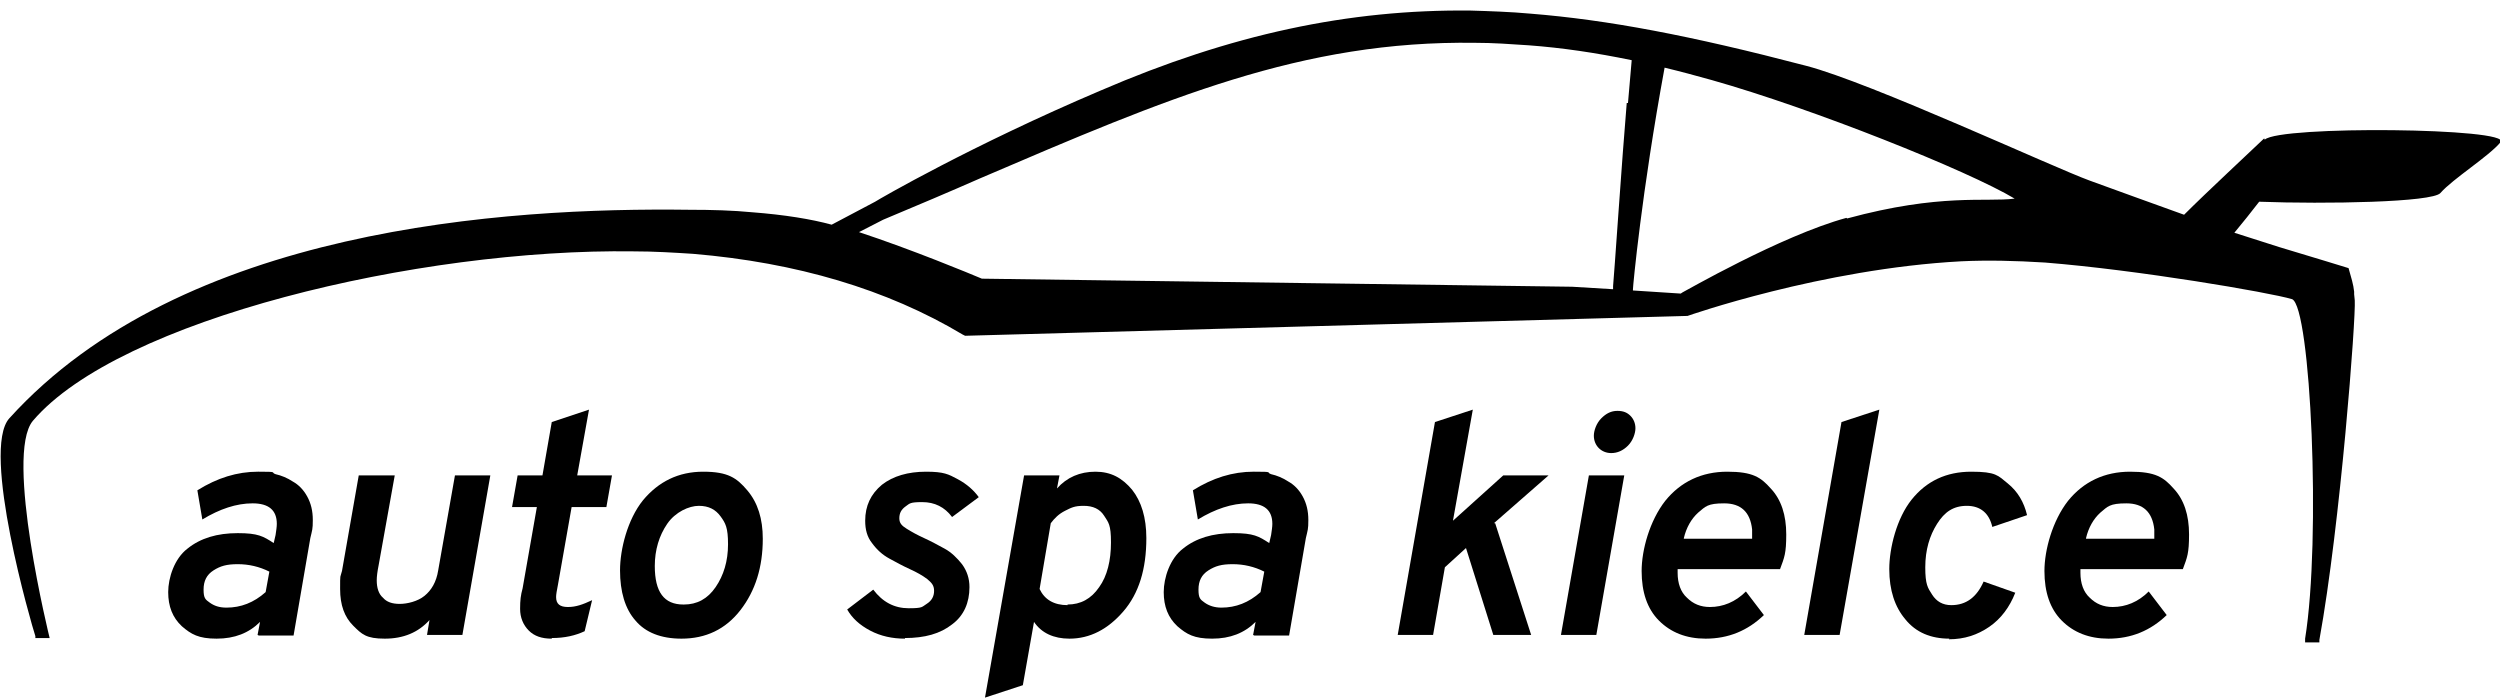
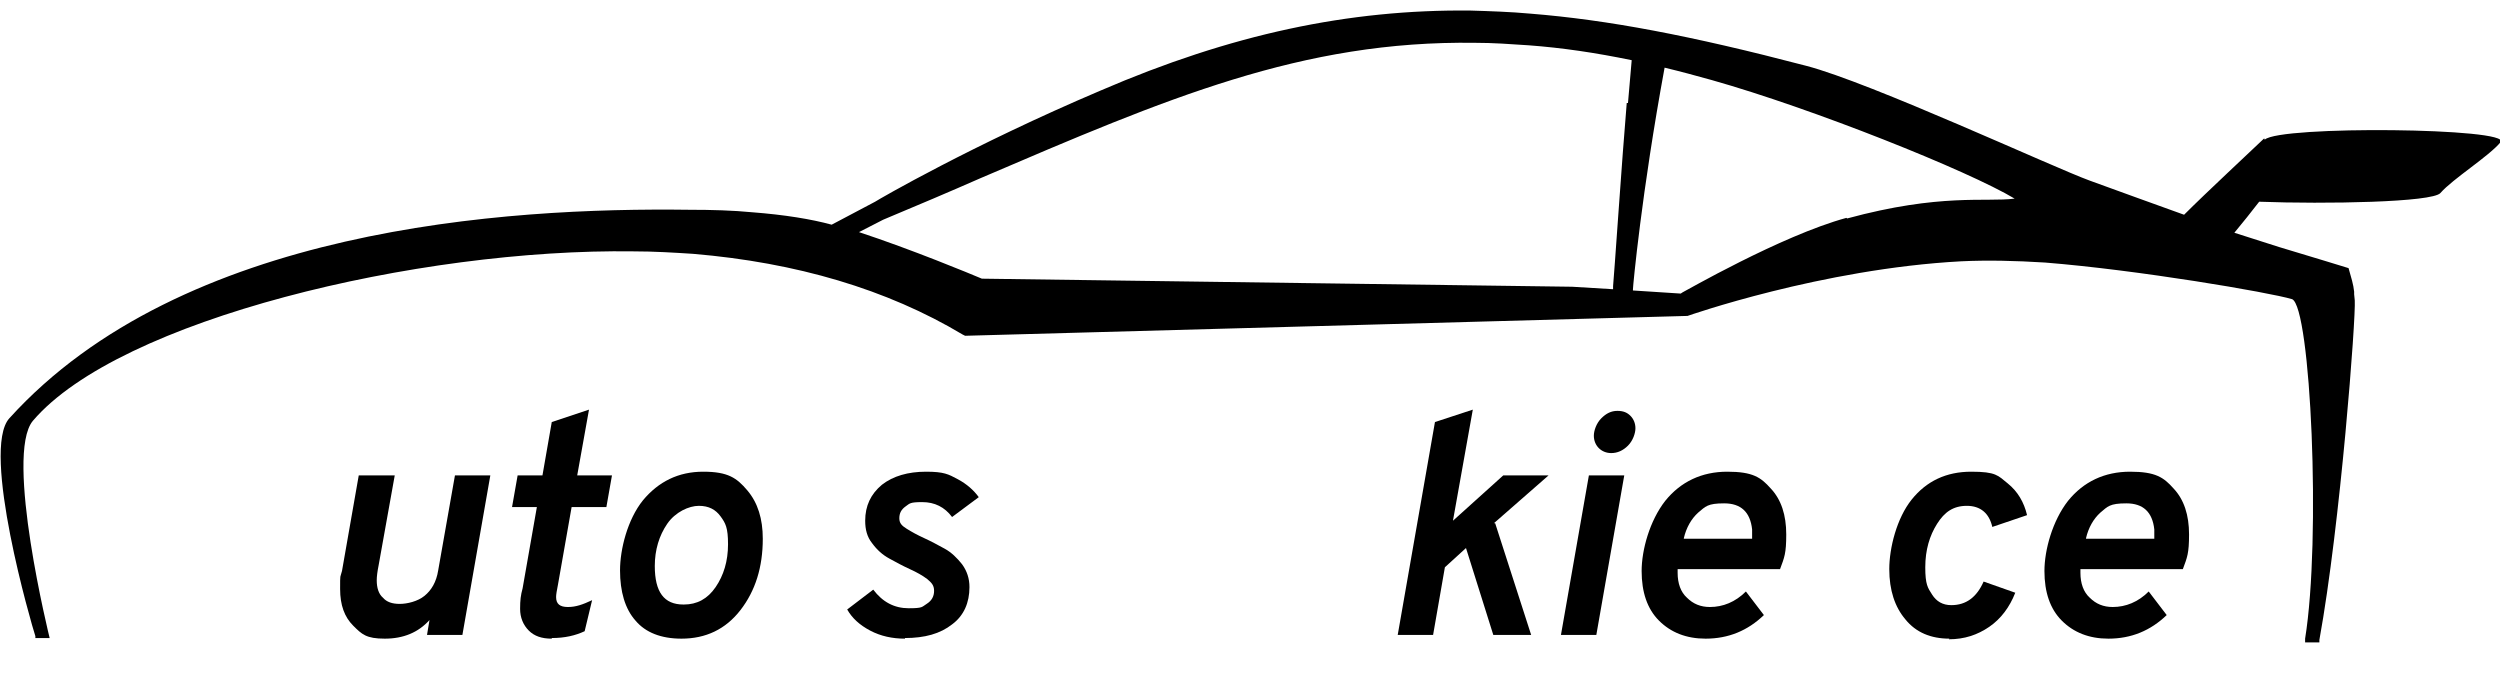
<svg xmlns="http://www.w3.org/2000/svg" id="Layer_1" version="1.1" viewBox="0 0 402.8 112.4">
  <defs>
    <style>
      .st0 {
        fill-rule: evenodd;
      }
    </style>
  </defs>
  <path class="st0" d="M364.8,22.3c-2.4,2.3-9.2,8.6-12.9,12.3-5.3-1.9-10.8-3.9-15.2-5.5-5.8-2.1-35.3-15.8-45.7-18.5-18.7-4.9-32-7.4-44.4-8.4-3.3-.3-6.5-.4-9.7-.5-19.6-.2-38.5,3.8-59.6,12.9-20.7,8.8-35.7,17.5-36.3,17.9l-7,3.7c-3.3-.9-7.6-1.6-12.8-2-3.1-.3-6.5-.4-10.1-.4-29.7-.4-81.8,2.9-109.6,33.6-4.6,5.1,3.6,33.3,4.2,35.1v.3c.1,0,2.3,0,2.3,0,0,0-7.3-29.5-2.7-35,13.9-16.3,62.1-27.8,96.8-27.3,3.3,0,6.5.2,9.6.4,16.6,1.4,31.2,5.7,43.4,13l.4.2,116.4-3.2s21.6-7.6,44.1-8.8c4.2-.2,8.7-.1,13.5.2,15,1.2,36.1,4.8,39.8,5.9,3,1.2,4.7,38.6,2.1,54.7v.6c0,0,2.3,0,2.3,0v-.4c3.4-18.7,5.9-52,5.7-54.7h0c0,0-.1-1-.1-1,0,0,0,0,0,0,0-.1,0-.3,0-.4-.1-1.1-.5-2.4-.9-3.8-1.3-.4-5.2-1.6-11.2-3.4-1.9-.6-4.4-1.4-7.2-2.3,1.4-1.7,2.7-3.3,4-5,10.7.4,27.9.1,29.2-1.4,2-2.3,7.8-5.9,9.7-8.2,1.9-2.3-35.6-2.7-38-.4ZM262.1,16.6c-.7,8.1-2.1,28.8-2.2,29.5v.5c0,0-6.6-.4-6.6-.4l-95.1-1.3c-1.9-.8-11.3-4.7-19.8-7.5l3.9-2c5.5-2.3,10.7-4.5,15.7-6.7,30.1-12.9,51.8-22.2,79.7-21.8,2.8,0,5.7.2,8.6.4,5.4.4,10.8,1.2,16.6,2.4l-.6,6.9ZM297.5,35.1c-10.6,2.9-26.3,12-26.4,12l-.3.2-7.7-.5v-.2c0-.5,1.4-15.6,5.1-35.7,2.5.6,5.1,1.3,7.6,2,16.3,4.6,41.3,14.6,48.8,19.1-4.7.6-11.9-.9-27,3.2Z" />
  <g>
-     <path d="M41.5,102.3l.4-2.1c-1.8,1.8-4.1,2.7-7,2.7s-4.1-.7-5.6-2c-1.5-1.4-2.2-3.2-2.2-5.5s1-5.4,3.1-7c2.1-1.7,4.8-2.5,8.1-2.5s4.1.5,5.8,1.6l.3-1.3c.1-.7.2-1.3.2-1.8,0-2.2-1.3-3.3-3.9-3.3s-5.3.9-8.1,2.6l-.8-4.7c3.2-2,6.4-3,9.8-3s1.9.1,2.8.4c.9.2,1.9.6,2.8,1.2.9.5,1.7,1.3,2.3,2.4.6,1.1.9,2.3.9,3.8s-.1,1.6-.4,2.9l-2.7,15.7s-5.6,0-5.6,0ZM36.5,97.9c2.3,0,4.4-.8,6.3-2.5l.6-3.3c-1.6-.8-3.3-1.2-5.1-1.2s-2.8.3-3.9,1c-1.1.7-1.6,1.7-1.6,3.1s.3,1.6,1,2.1c.7.5,1.5.8,2.7.8Z" />
    <path d="M68.8,102.3l.4-2.4c-1.8,2-4.2,3-7.2,3s-3.7-.7-5.1-2.1-2.1-3.3-2.1-5.9,0-1.7.3-2.9l2.7-15.4h5.8l-2.6,14.5c-.2,1-.3,1.8-.3,2.4,0,1.2.3,2.2,1,2.8.6.7,1.5,1,2.7,1s2.9-.4,4-1.3,1.9-2.2,2.2-4.1l2.7-15.3h5.7l-4.5,25.7h-5.7Z" />
    <path d="M88.9,102.9c-1.6,0-2.8-.4-3.7-1.3s-1.4-2.1-1.4-3.5.1-2.2.4-3.3l2.3-13.1h-4l.9-5.1h4l1.5-8.6,6-2-1.9,10.6h5.6l-.9,5.1h-5.6l-2.2,12.5c-.2,1-.3,1.6-.3,2,0,1.1.6,1.6,1.9,1.6s2.4-.4,3.9-1.1l-1.2,5c-1.5.7-3.2,1.1-5.3,1.1Z" />
    <path d="M109.8,102.9c-3.3,0-5.8-1-7.4-2.9-1.7-1.9-2.5-4.7-2.5-8.1s1.2-8.2,3.7-11.3c2.5-3,5.7-4.6,9.7-4.6s5.4,1,7.1,3,2.5,4.6,2.5,7.8c0,4.6-1.2,8.4-3.6,11.5-2.4,3.1-5.6,4.6-9.5,4.6ZM110.2,97.4c2.1,0,3.8-.9,5.1-2.8,1.3-1.9,2-4.2,2-6.9s-.4-3.4-1.2-4.5c-.8-1.1-1.9-1.7-3.5-1.7s-3.8,1-5.1,2.9c-1.3,1.9-2,4.2-2,6.8,0,4.2,1.5,6.2,4.6,6.2Z" />
    <path d="M145.8,102.9c-2,0-3.9-.4-5.6-1.3-1.7-.9-2.9-2-3.7-3.4l4.2-3.2c1.5,2,3.4,3,5.7,3s2.1-.2,2.9-.7c.8-.5,1.2-1.2,1.2-2.1s-.4-1.3-1.1-1.9c-.8-.6-1.7-1.1-2.8-1.6-1.1-.5-2.2-1.1-3.3-1.7-1.1-.6-2-1.4-2.8-2.5-.8-1-1.1-2.2-1.1-3.6,0-2.4.9-4.3,2.7-5.8,1.8-1.4,4.2-2.1,7.1-2.1s3.6.4,5.1,1.2c1.5.8,2.6,1.8,3.4,2.9l-4.3,3.2c-1.2-1.6-2.8-2.4-4.8-2.4s-2,.2-2.7.7-1,1.1-1,1.9.4,1.2,1.2,1.7c.8.5,1.7,1,2.8,1.5,1.1.5,2.2,1.1,3.3,1.7,1.1.6,2,1.5,2.8,2.5.8,1.1,1.2,2.3,1.2,3.7,0,2.5-.9,4.6-2.8,6-1.9,1.5-4.4,2.2-7.6,2.2Z" />
-     <path d="M172.3,102.9c-2.5,0-4.5-.9-5.7-2.7l-1.8,10.2-6.1,2,6.3-35.8h5.7l-.4,2.1c1.6-1.8,3.7-2.7,6.2-2.7s4.3,1,5.9,2.9c1.5,1.9,2.3,4.5,2.3,7.8,0,5-1.2,8.9-3.7,11.8-2.5,2.9-5.4,4.4-8.7,4.4ZM172,97.4c2.1,0,3.8-.9,5.1-2.8,1.3-1.8,1.9-4.3,1.9-7.2s-.4-3.2-1.1-4.3-1.8-1.6-3.3-1.6-2,.3-3,.8c-1,.5-1.7,1.2-2.3,2l-1.8,10.6c.8,1.7,2.3,2.6,4.5,2.6Z" />
-     <path d="M201.9,102.3l.4-2.1c-1.8,1.8-4.1,2.7-7,2.7s-4.1-.7-5.6-2c-1.5-1.4-2.2-3.2-2.2-5.5s1-5.4,3.1-7c2.1-1.7,4.8-2.5,8.1-2.5s4.1.5,5.8,1.6l.3-1.3c.1-.7.2-1.3.2-1.8,0-2.2-1.3-3.3-3.9-3.3s-5.3.9-8.1,2.6l-.8-4.7c3.2-2,6.4-3,9.8-3s1.9.1,2.8.4c.9.2,1.9.6,2.8,1.2.9.5,1.7,1.3,2.3,2.4.6,1.1.9,2.3.9,3.8s-.1,1.6-.4,2.9l-2.7,15.7s-5.6,0-5.6,0ZM196.8,97.9c2.3,0,4.4-.8,6.3-2.5l.6-3.3c-1.6-.8-3.3-1.2-5.1-1.2s-2.8.3-3.9,1c-1.1.7-1.6,1.7-1.6,3.1s.3,1.6,1,2.1c.7.5,1.6.8,2.7.8Z" />
    <path d="M240.9,84.3l5.8,18h-6.1l-4.4-14-3.4,3.1-1.9,10.9h-5.7l6-34.3,6.1-2-3.2,17.9,8.1-7.3h7.3l-8.8,7.7Z" />
    <path d="M251.5,102.3l4.5-25.7h5.7l-4.5,25.7h-5.7ZM259.6,73c-.8,0-1.5-.3-2-.8-.5-.5-.8-1.2-.8-2s.4-2,1.2-2.8c.8-.8,1.6-1.2,2.6-1.2s1.6.3,2.1.8c.5.5.8,1.2.8,2s-.4,2-1.2,2.8c-.8.8-1.7,1.2-2.7,1.2Z" />
    <path d="M274.8,102.9c-3.1,0-5.6-1-7.5-2.9-1.9-1.9-2.8-4.6-2.8-8s1.3-8.1,3.8-11.3c2.5-3.1,5.9-4.7,10-4.7s5.4.9,7,2.7c1.7,1.8,2.5,4.3,2.5,7.4s-.3,3.7-1,5.6h-16.5v.6c0,1.7.5,3.1,1.5,4,1,1,2.2,1.5,3.7,1.5,2.1,0,4.1-.8,5.8-2.5l2.9,3.8c-2.6,2.5-5.7,3.8-9.4,3.8ZM271.3,86.8h11c0-.6,0-1.1,0-1.5-.3-2.8-1.8-4.2-4.5-4.2s-3,.5-4.2,1.5c-1.1,1-1.9,2.4-2.3,4.1Z" />
-     <path d="M290.7,102.3l6-34.3,6.1-2-6.4,36.3h-5.7Z" />
    <path d="M314.1,102.9c-3,0-5.4-1-7.1-3.1-1.7-2-2.6-4.7-2.6-8.1s1.2-8.2,3.6-11.2c2.4-3,5.6-4.5,9.6-4.5s4.3.6,5.9,1.9c1.6,1.3,2.6,3,3.1,5.1l-5.6,1.9c-.5-2.2-1.9-3.4-4.1-3.4s-3.6,1-4.8,2.9c-1.2,1.9-1.9,4.2-1.9,7s.4,3.3,1.1,4.4c.7,1.1,1.7,1.7,3.1,1.7,2.4,0,4.1-1.3,5.2-3.8l5.1,1.8c-.9,2.3-2.3,4.2-4.2,5.5-1.9,1.3-4,2-6.5,2Z" />
    <path d="M339.7,102.9c-3.1,0-5.6-1-7.5-2.9-1.9-1.9-2.8-4.6-2.8-8s1.3-8.1,3.8-11.3c2.5-3.1,5.9-4.7,10-4.7s5.4.9,7,2.7c1.7,1.8,2.5,4.3,2.5,7.4s-.3,3.7-1,5.6h-16.5v.6c0,1.7.5,3.1,1.5,4,1,1,2.2,1.5,3.7,1.5,2.1,0,4.1-.8,5.8-2.5l2.9,3.8c-2.6,2.5-5.7,3.8-9.4,3.8ZM336.1,86.8h11c0-.6,0-1.1,0-1.5-.3-2.8-1.8-4.2-4.5-4.2s-3,.5-4.2,1.5c-1.1,1-1.9,2.4-2.3,4.1Z" />
  </g>
</svg>